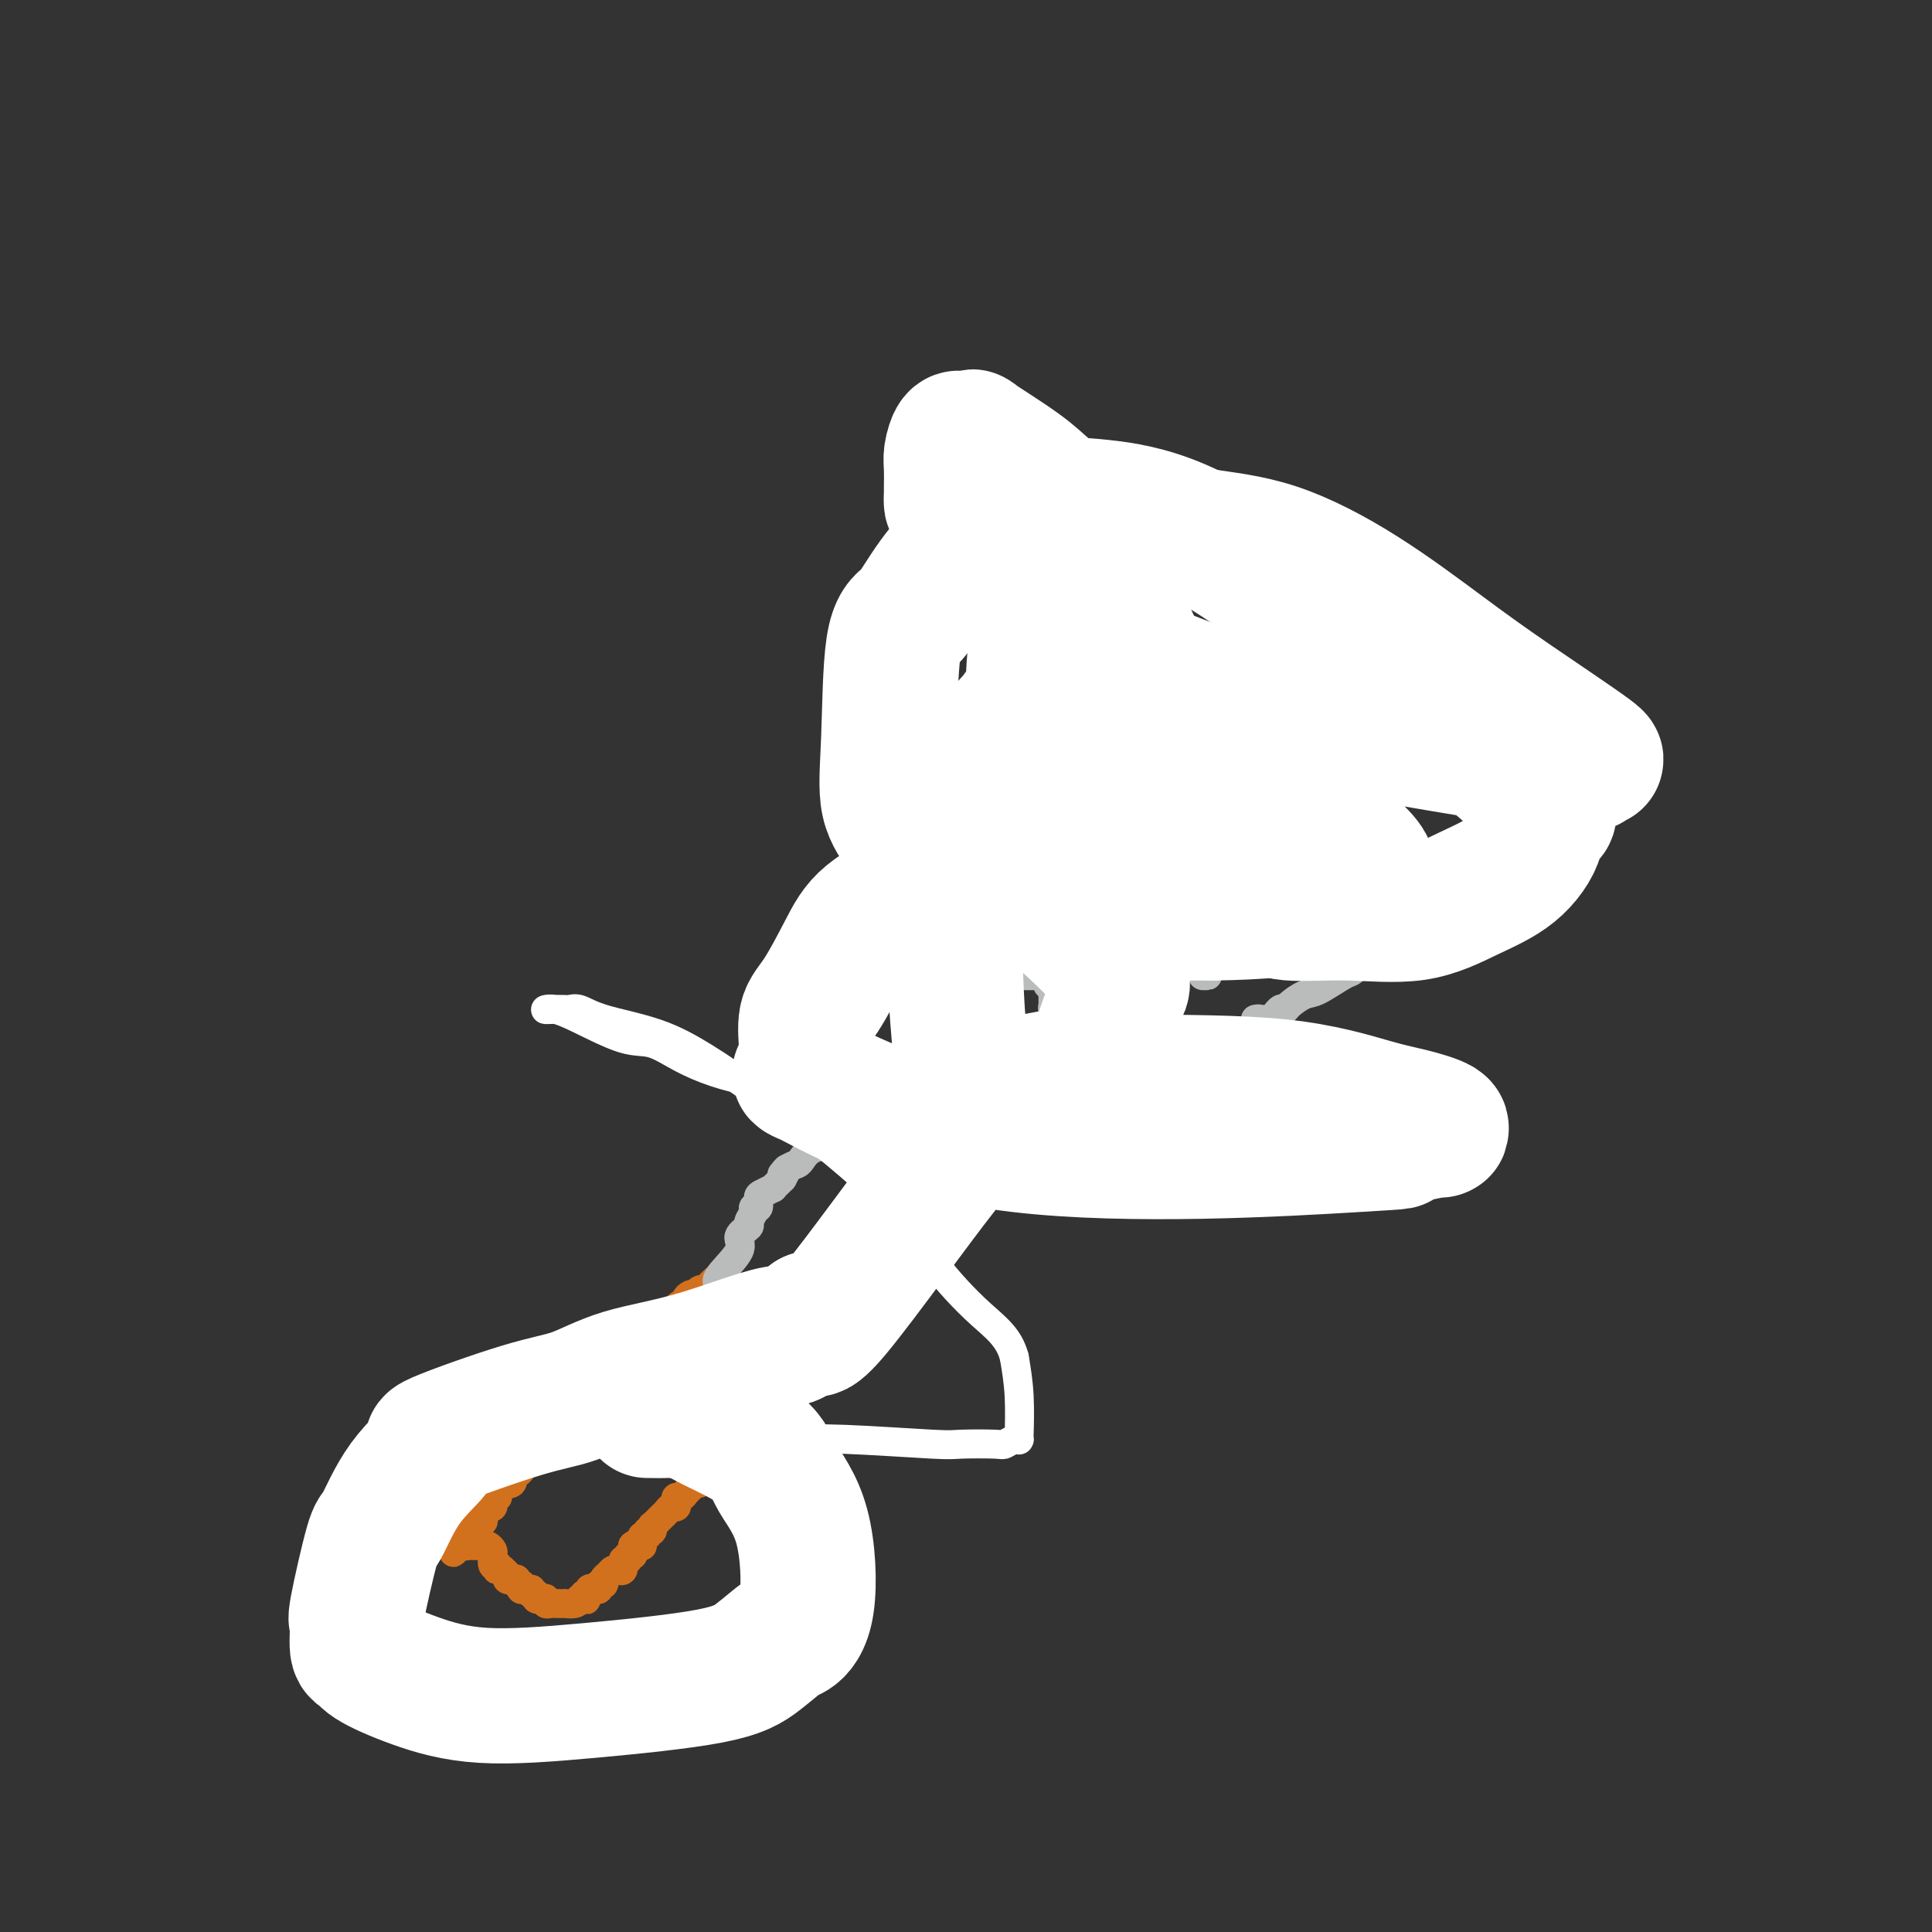
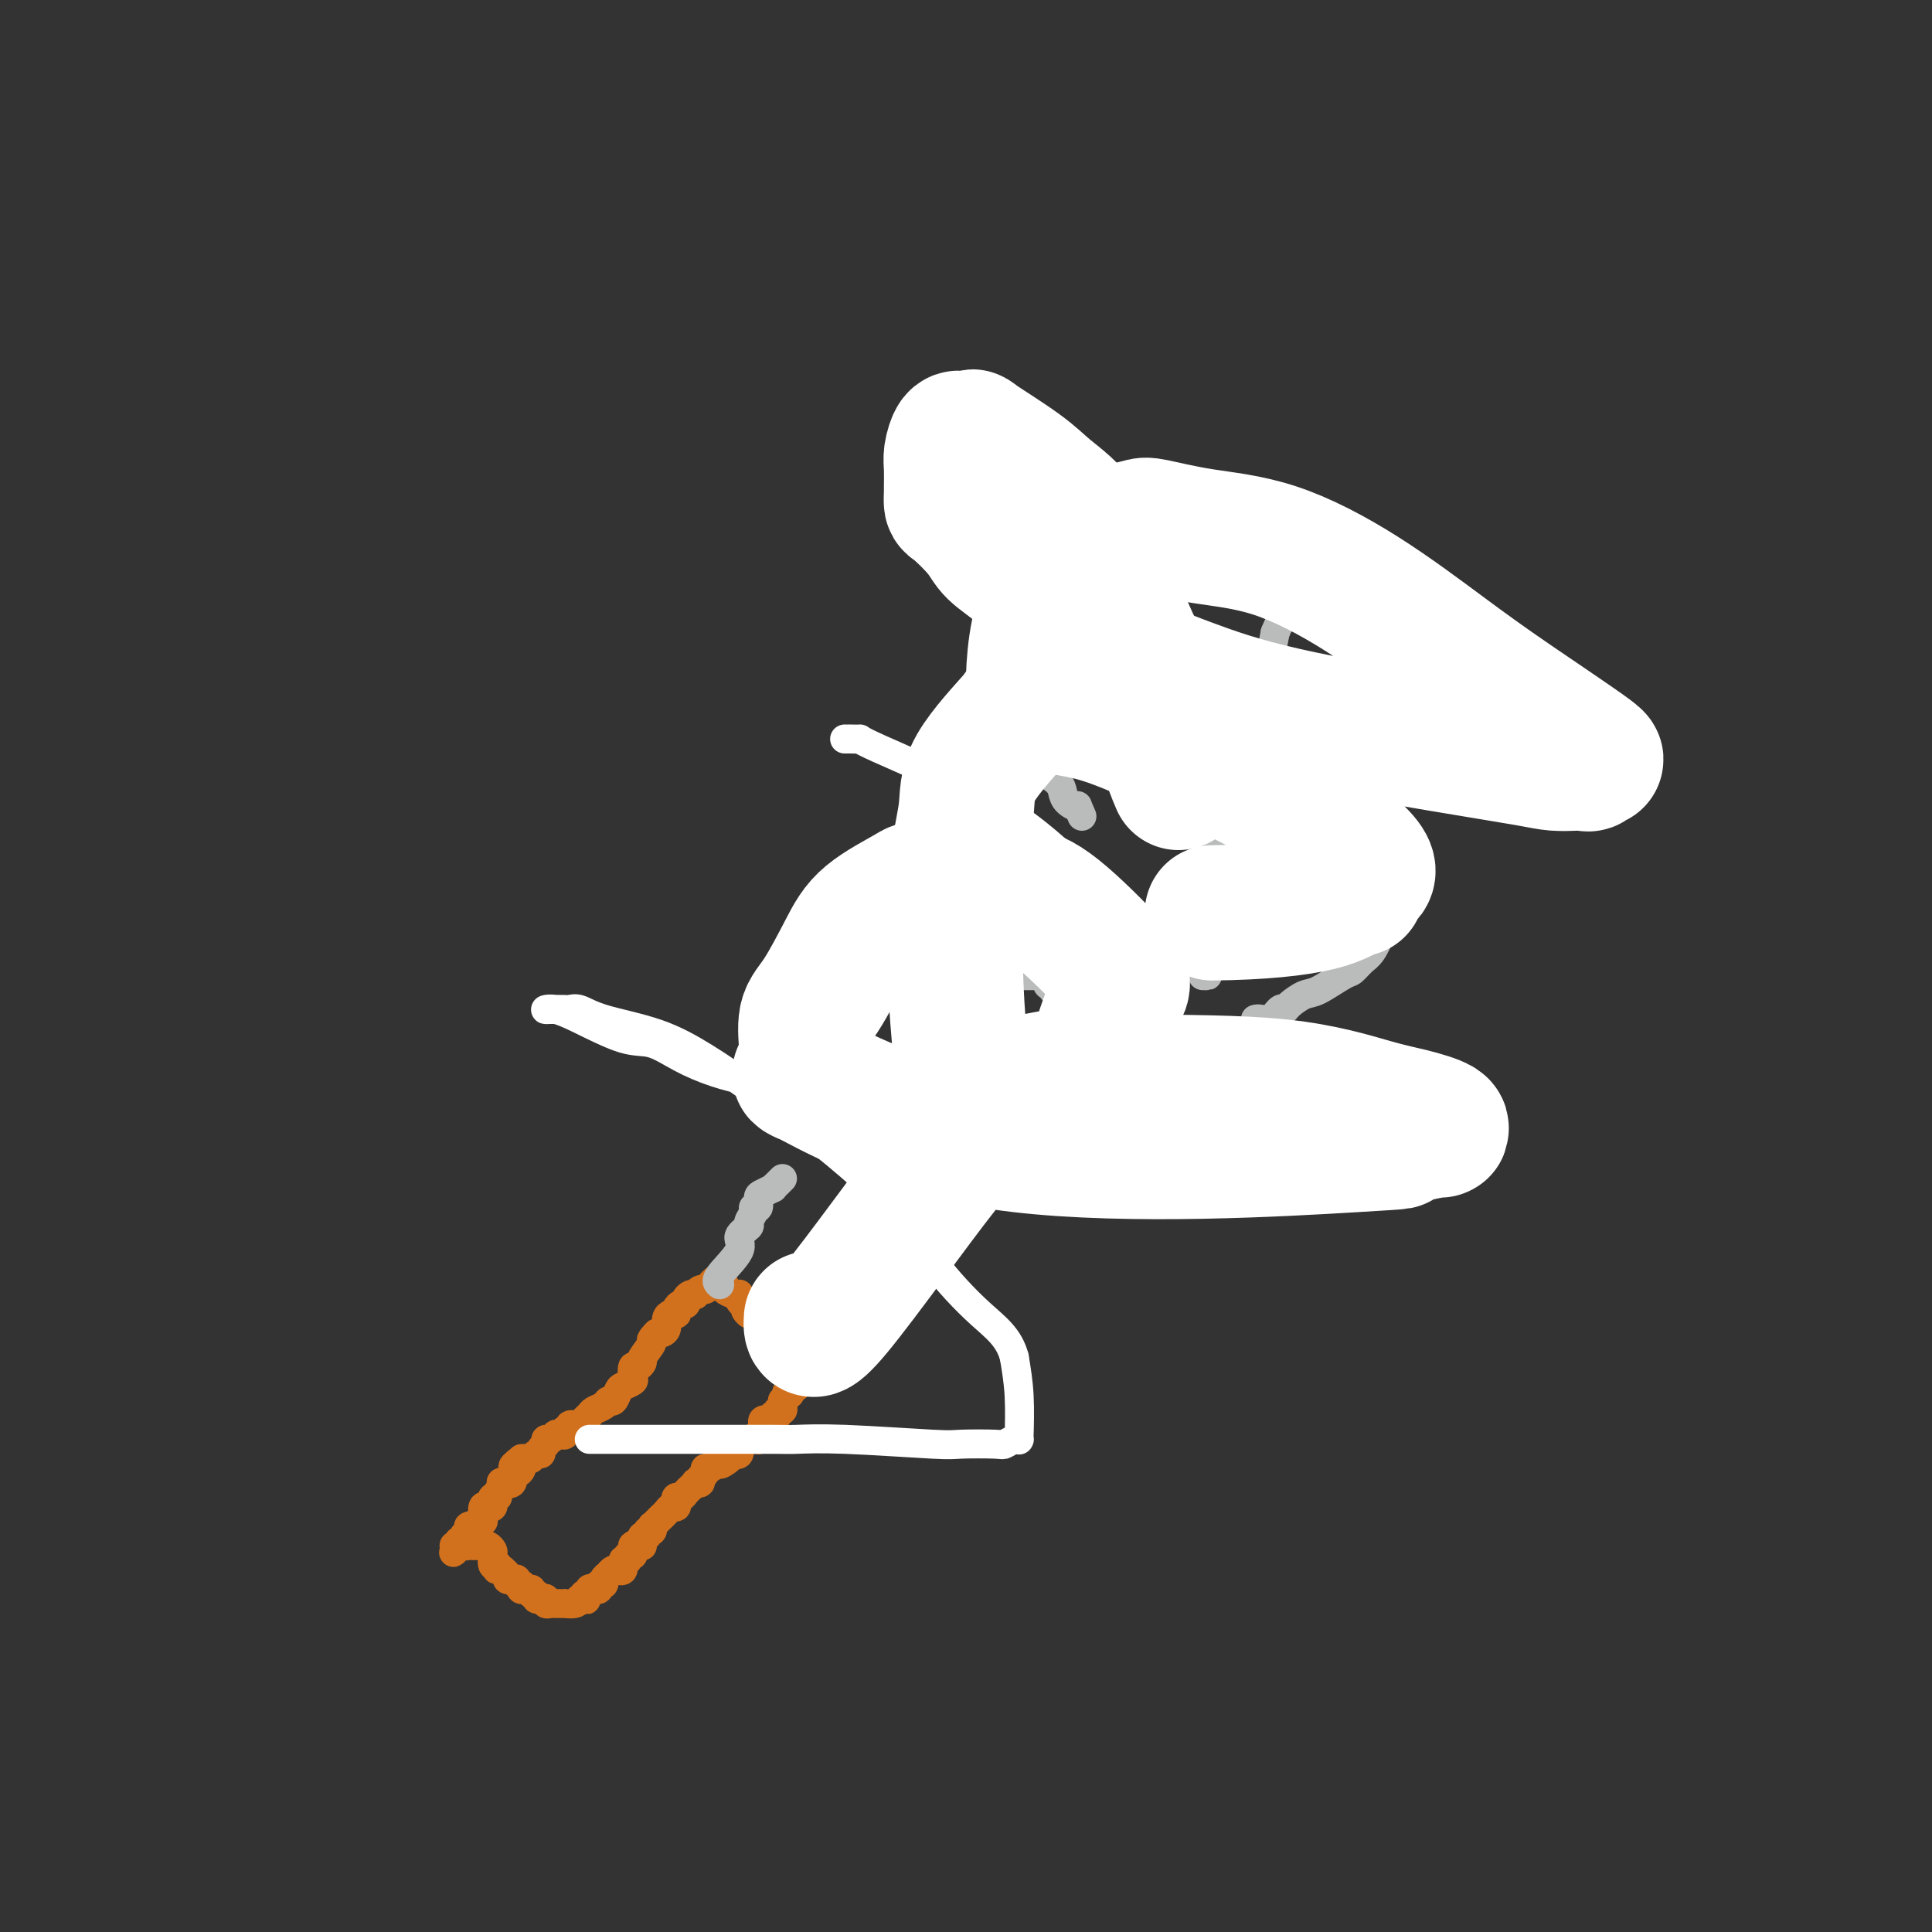
<svg xmlns="http://www.w3.org/2000/svg" viewBox="0 0 400 400" version="1.1">
  <rect x="0" y="0" width="400" height="400" fill="#333333" stroke="none" />
  <g fill="none" stroke="#D2711D" stroke-width="6" stroke-linecap="round" stroke-linejoin="round">
    <path d="M148,265c-0.331,0.301 -0.662,0.603 -1,1c-0.338,0.397 -0.682,0.890 -1,1c-0.318,0.110 -0.611,-0.164 -1,0c-0.389,0.164 -0.874,0.766 -1,1c-0.126,0.234 0.107,0.100 0,0c-0.107,-0.100 -0.554,-0.168 -1,0c-0.446,0.168 -0.890,0.570 -1,1c-0.110,0.430 0.115,0.886 0,1c-0.115,0.114 -0.569,-0.114 -1,0c-0.431,0.114 -0.837,0.568 -1,1c-0.163,0.432 -0.081,0.840 0,1c0.081,0.160 0.163,0.071 0,0c-0.163,-0.071 -0.569,-0.124 -1,0c-0.431,0.124 -0.886,0.426 -1,1c-0.114,0.574 0.114,1.422 0,2c-0.114,0.578 -0.569,0.886 -1,1c-0.431,0.114 -0.837,0.032 -1,0c-0.163,-0.032 -0.081,-0.016 0,0" />
    <path d="M136,276c-1.958,1.984 -0.854,1.444 -1,2c-0.146,0.556 -1.542,2.208 -2,3c-0.458,0.792 0.023,0.723 0,1c-0.023,0.277 -0.549,0.901 -1,1c-0.451,0.099 -0.828,-0.326 -1,0c-0.172,0.326 -0.140,1.401 0,2c0.140,0.599 0.388,0.720 0,1c-0.388,0.280 -1.412,0.719 -2,1c-0.588,0.281 -0.739,0.404 -1,1c-0.261,0.596 -0.633,1.665 -1,2c-0.367,0.335 -0.729,-0.065 -1,0c-0.271,0.065 -0.453,0.596 -1,1c-0.547,0.404 -1.461,0.682 -2,1c-0.539,0.318 -0.704,0.678 -1,1c-0.296,0.322 -0.724,0.607 -1,1c-0.276,0.393 -0.399,0.894 -1,1c-0.601,0.106 -1.681,-0.181 -2,0c-0.319,0.181 0.122,0.832 0,1c-0.122,0.168 -0.806,-0.147 -1,0c-0.194,0.147 0.102,0.757 0,1c-0.102,0.243 -0.601,0.121 -1,0c-0.399,-0.121 -0.699,-0.240 -1,0c-0.301,0.240 -0.602,0.839 -1,1c-0.398,0.161 -0.894,-0.116 -1,0c-0.106,0.116 0.179,0.623 0,1c-0.179,0.377 -0.821,0.623 -1,1c-0.179,0.377 0.107,0.886 0,1c-0.107,0.114 -0.606,-0.165 -1,0c-0.394,0.165 -0.683,0.775 -1,1c-0.317,0.225 -0.662,0.064 -1,0c-0.338,-0.064 -0.669,-0.032 -1,0" />
    <path d="M108,302c-3.555,2.713 -0.943,1.495 0,1c0.943,-0.495 0.216,-0.269 0,0c-0.216,0.269 0.078,0.580 0,1c-0.078,0.420 -0.529,0.949 -1,1c-0.471,0.051 -0.962,-0.376 -1,0c-0.038,0.376 0.378,1.553 0,2c-0.378,0.447 -1.550,0.162 -2,0c-0.450,-0.162 -0.177,-0.202 0,0c0.177,0.202 0.257,0.645 0,1c-0.257,0.355 -0.853,0.620 -1,1c-0.147,0.380 0.154,0.873 0,1c-0.154,0.127 -0.763,-0.111 -1,0c-0.237,0.111 -0.102,0.572 0,1c0.102,0.428 0.172,0.823 0,1c-0.172,0.177 -0.585,0.138 -1,0c-0.415,-0.138 -0.833,-0.373 -1,0c-0.167,0.373 -0.082,1.354 0,2c0.082,0.646 0.162,0.957 0,1c-0.162,0.043 -0.564,-0.182 -1,0c-0.436,0.182 -0.905,0.769 -1,1c-0.095,0.231 0.186,0.104 0,0c-0.186,-0.104 -0.838,-0.187 -1,0c-0.162,0.187 0.168,0.642 0,1c-0.168,0.358 -0.833,0.618 -1,1c-0.167,0.382 0.165,0.887 0,1c-0.165,0.113 -0.826,-0.166 -1,0c-0.174,0.166 0.139,0.776 0,1c-0.139,0.224 -0.730,0.060 -1,0c-0.270,-0.060 -0.220,-0.017 0,0c0.220,0.017 0.610,0.009 1,0" />
    <path d="M95,320c-2.059,2.785 -0.707,0.746 0,0c0.707,-0.746 0.768,-0.200 1,0c0.232,0.200 0.636,0.054 1,0c0.364,-0.054 0.689,-0.015 1,0c0.311,0.015 0.609,0.007 1,0c0.391,-0.007 0.876,-0.014 1,0c0.124,0.014 -0.111,0.050 0,0c0.111,-0.050 0.568,-0.185 1,0c0.432,0.185 0.837,0.689 1,1c0.163,0.311 0.082,0.430 0,1c-0.082,0.570 -0.166,1.591 0,2c0.166,0.409 0.583,0.204 1,0" />
    <path d="M103,324c0.327,0.846 0.144,0.962 0,1c-0.144,0.038 -0.250,-0.000 0,0c0.250,0.000 0.854,0.039 1,0c0.146,-0.039 -0.167,-0.155 0,0c0.167,0.155 0.814,0.581 1,1c0.186,0.419 -0.090,0.829 0,1c0.090,0.171 0.546,0.102 1,0c0.454,-0.102 0.905,-0.238 1,0c0.095,0.238 -0.167,0.848 0,1c0.167,0.152 0.763,-0.155 1,0c0.237,0.155 0.115,0.774 0,1c-0.115,0.226 -0.223,0.061 0,0c0.223,-0.061 0.778,-0.017 1,0c0.222,0.017 0.111,0.009 0,0" />
    <path d="M109,329c1.172,0.709 1.101,-0.020 1,0c-0.101,0.020 -0.233,0.789 0,1c0.233,0.211 0.832,-0.136 1,0c0.168,0.136 -0.096,0.754 0,1c0.096,0.246 0.551,0.118 1,0c0.449,-0.118 0.894,-0.228 1,0c0.106,0.228 -0.125,0.793 0,1c0.125,0.207 0.606,0.055 1,0c0.394,-0.055 0.701,-0.014 1,0c0.299,0.014 0.591,0.001 1,0c0.409,-0.001 0.934,0.010 1,0c0.066,-0.010 -0.328,-0.041 0,0c0.328,0.041 1.380,0.155 2,0c0.620,-0.155 0.810,-0.577 1,-1" />
    <path d="M120,331c1.945,0.374 1.309,0.310 1,0c-0.309,-0.310 -0.289,-0.867 0,-1c0.289,-0.133 0.847,0.156 1,0c0.153,-0.156 -0.098,-0.759 0,-1c0.098,-0.241 0.547,-0.120 1,0c0.453,0.120 0.910,0.238 1,0c0.090,-0.238 -0.187,-0.833 0,-1c0.187,-0.167 0.837,0.095 1,0c0.163,-0.095 -0.163,-0.547 0,-1c0.163,-0.453 0.813,-0.907 1,-1c0.187,-0.093 -0.089,0.173 0,0c0.089,-0.173 0.545,-0.786 1,-1c0.455,-0.214 0.911,-0.028 1,0c0.089,0.028 -0.187,-0.102 0,0c0.187,0.102 0.839,0.434 1,0c0.161,-0.434 -0.167,-1.636 0,-2c0.167,-0.364 0.829,0.109 1,0c0.171,-0.109 -0.150,-0.800 0,-1c0.150,-0.200 0.772,0.091 1,0c0.228,-0.091 0.061,-0.563 0,-1c-0.061,-0.437 -0.018,-0.839 0,-1c0.018,-0.161 0.009,-0.080 0,0" />
    <path d="M131,320c2.150,-1.659 2.025,-0.305 2,0c-0.025,0.305 0.050,-0.439 0,-1c-0.050,-0.561 -0.224,-0.939 0,-1c0.224,-0.061 0.845,0.194 1,0c0.155,-0.194 -0.155,-0.836 0,-1c0.155,-0.164 0.777,0.149 1,0c0.223,-0.149 0.049,-0.761 0,-1c-0.049,-0.239 0.028,-0.105 0,0c-0.028,0.105 -0.163,0.182 0,0c0.163,-0.182 0.622,-0.622 1,-1c0.378,-0.378 0.676,-0.692 1,-1c0.324,-0.308 0.674,-0.608 1,-1c0.326,-0.392 0.626,-0.875 1,-1c0.374,-0.125 0.821,0.107 1,0c0.179,-0.107 0.089,-0.553 0,-1c-0.089,-0.447 -0.177,-0.894 0,-1c0.177,-0.106 0.621,0.129 1,0c0.379,-0.129 0.694,-0.622 1,-1c0.306,-0.378 0.603,-0.640 1,-1c0.397,-0.360 0.895,-0.817 1,-1c0.105,-0.183 -0.183,-0.092 0,0c0.183,0.092 0.836,0.183 1,0c0.164,-0.183 -0.163,-0.641 0,-1c0.163,-0.359 0.814,-0.618 1,-1c0.186,-0.382 -0.095,-0.886 0,-1c0.095,-0.114 0.564,0.162 1,0c0.436,-0.162 0.839,-0.760 1,-1c0.161,-0.240 0.081,-0.120 0,0" />
    <path d="M148,303c2.747,-2.588 1.114,-0.557 1,0c-0.114,0.557 1.289,-0.359 2,-1c0.711,-0.641 0.729,-1.008 1,-1c0.271,0.008 0.794,0.391 1,0c0.206,-0.391 0.097,-1.555 0,-2c-0.097,-0.445 -0.180,-0.172 0,0c0.180,0.172 0.622,0.243 1,0c0.378,-0.243 0.690,-0.801 1,-1c0.310,-0.199 0.618,-0.038 1,0c0.382,0.038 0.838,-0.045 1,0c0.162,0.045 0.030,0.220 0,0c-0.030,-0.220 0.044,-0.833 0,-1c-0.044,-0.167 -0.204,0.113 0,0c0.204,-0.113 0.771,-0.619 1,-1c0.229,-0.381 0.118,-0.637 0,-1c-0.118,-0.363 -0.243,-0.833 0,-1c0.243,-0.167 0.854,-0.029 1,0c0.146,0.029 -0.172,-0.049 0,0c0.172,0.049 0.834,0.224 1,0c0.166,-0.224 -0.166,-0.848 0,-1c0.166,-0.152 0.829,0.166 1,0c0.171,-0.166 -0.150,-0.818 0,-1c0.150,-0.182 0.771,0.105 1,0c0.229,-0.105 0.065,-0.601 0,-1c-0.065,-0.399 -0.033,-0.699 0,-1" />
    <path d="M162,290c2.404,-2.196 1.414,-1.185 1,-1c-0.414,0.185 -0.251,-0.457 0,-1c0.251,-0.543 0.589,-0.987 1,-1c0.411,-0.013 0.895,0.404 1,0c0.105,-0.404 -0.168,-1.627 0,-2c0.168,-0.373 0.776,0.106 1,0c0.224,-0.106 0.064,-0.798 0,-1c-0.064,-0.202 -0.031,0.085 0,0c0.031,-0.085 0.061,-0.544 0,-1c-0.061,-0.456 -0.214,-0.911 0,-1c0.214,-0.089 0.793,0.187 1,0c0.207,-0.187 0.040,-0.839 0,-1c-0.040,-0.161 0.046,0.168 0,0c-0.046,-0.168 -0.223,-0.832 0,-1c0.223,-0.168 0.845,0.162 1,0c0.155,-0.162 -0.157,-0.814 0,-1c0.157,-0.186 0.784,0.095 1,0c0.216,-0.095 0.020,-0.565 0,-1c-0.020,-0.435 0.134,-0.835 0,-1c-0.134,-0.165 -0.558,-0.097 -1,0c-0.442,0.097 -0.902,0.222 -1,0c-0.098,-0.222 0.167,-0.792 0,-1c-0.167,-0.208 -0.766,-0.056 -1,0c-0.234,0.056 -0.101,0.015 0,0c0.101,-0.015 0.172,-0.004 0,0c-0.172,0.004 -0.586,0.002 -1,0" />
    <path d="M165,276c-0.802,-0.156 -0.806,-0.045 -1,0c-0.194,0.045 -0.577,0.026 -1,0c-0.423,-0.026 -0.887,-0.059 -1,0c-0.113,0.059 0.123,0.209 0,0c-0.123,-0.209 -0.606,-0.778 -1,-1c-0.394,-0.222 -0.698,-0.097 -1,0c-0.302,0.097 -0.603,0.166 -1,0c-0.397,-0.166 -0.891,-0.566 -1,-1c-0.109,-0.434 0.168,-0.901 0,-1c-0.168,-0.099 -0.780,0.170 -1,0c-0.220,-0.170 -0.048,-0.777 0,-1c0.048,-0.223 -0.028,-0.060 0,0c0.028,0.060 0.161,0.016 0,0c-0.161,-0.016 -0.618,-0.005 -1,0c-0.382,0.005 -0.691,0.002 -1,0" />
    <path d="M155,272c-1.502,-1.084 -0.259,-1.793 0,-2c0.259,-0.207 -0.468,0.089 -1,0c-0.532,-0.089 -0.868,-0.562 -1,-1c-0.132,-0.438 -0.059,-0.839 0,-1c0.059,-0.161 0.103,-0.082 0,0c-0.103,0.082 -0.354,0.166 -1,0c-0.646,-0.166 -1.689,-0.580 -2,-1c-0.311,-0.420 0.109,-0.844 0,-1c-0.109,-0.156 -0.745,-0.045 -1,0c-0.255,0.045 -0.127,0.022 0,0" />
  </g>
  <g fill="none" stroke="#BABBBB" stroke-width="6" stroke-linecap="round" stroke-linejoin="round">
    <path d="M149,266c-0.470,-0.355 -0.940,-0.710 0,-2c0.940,-1.290 3.289,-3.515 4,-5c0.711,-1.485 -0.217,-2.230 0,-3c0.217,-0.770 1.579,-1.563 2,-2c0.421,-0.437 -0.098,-0.516 0,-1c0.098,-0.484 0.813,-1.372 1,-2c0.187,-0.628 -0.152,-0.995 0,-1c0.152,-0.005 0.796,0.353 1,0c0.204,-0.353 -0.034,-1.418 0,-2c0.034,-0.582 0.338,-0.681 1,-1c0.662,-0.319 1.683,-0.859 2,-1c0.317,-0.141 -0.068,0.116 0,0c0.068,-0.116 0.591,-0.605 1,-1c0.409,-0.395 0.705,-0.698 1,-1" />
-     <path d="M162,244c1.980,-3.583 0.430,-1.541 0,-1c-0.430,0.541 0.260,-0.419 1,-1c0.740,-0.581 1.531,-0.785 2,-1c0.469,-0.215 0.615,-0.443 1,-1c0.385,-0.557 1.009,-1.445 2,-2c0.991,-0.555 2.348,-0.778 3,-1c0.652,-0.222 0.597,-0.443 1,-1c0.403,-0.557 1.263,-1.449 2,-2c0.737,-0.551 1.349,-0.761 2,-1c0.651,-0.239 1.340,-0.508 2,-1c0.660,-0.492 1.290,-1.207 2,-2c0.710,-0.793 1.500,-1.665 2,-2c0.500,-0.335 0.711,-0.132 1,0c0.289,0.132 0.656,0.194 1,0c0.344,-0.194 0.666,-0.643 1,-1c0.334,-0.357 0.680,-0.621 1,-1c0.320,-0.379 0.615,-0.871 1,-1c0.385,-0.129 0.859,0.106 1,0c0.141,-0.106 -0.050,-0.553 0,-1c0.050,-0.447 0.343,-0.894 1,-1c0.657,-0.106 1.679,0.130 2,0c0.321,-0.130 -0.058,-0.627 0,-1c0.058,-0.373 0.554,-0.621 1,-1c0.446,-0.379 0.840,-0.889 1,-1c0.160,-0.111 0.084,0.178 0,0c-0.084,-0.178 -0.176,-0.821 0,-1c0.176,-0.179 0.622,0.107 1,0c0.378,-0.107 0.689,-0.606 1,-1c0.311,-0.394 0.622,-0.683 1,-1c0.378,-0.317 0.822,-0.662 1,-1c0.178,-0.338 0.089,-0.669 0,-1" />
    <path d="M197,215c5.987,-5.047 3.453,-3.166 3,-3c-0.453,0.166 1.174,-1.384 2,-2c0.826,-0.616 0.852,-0.298 1,-1c0.148,-0.702 0.417,-2.426 1,-3c0.583,-0.574 1.480,0.000 2,0c0.520,-0.000 0.664,-0.575 1,-1c0.336,-0.425 0.865,-0.701 1,-1c0.135,-0.299 -0.122,-0.620 0,-1c0.122,-0.380 0.625,-0.819 1,-1c0.375,-0.181 0.622,-0.105 1,0c0.378,0.105 0.886,0.238 1,0c0.114,-0.238 -0.165,-0.847 0,-1c0.165,-0.153 0.775,0.151 1,0c0.225,-0.151 0.064,-0.757 0,-1c-0.064,-0.243 -0.032,-0.121 0,0" />
    <path d="M172,279c0.196,-0.198 0.393,-0.396 1,-1c0.607,-0.604 1.625,-1.615 2,-2c0.375,-0.385 0.107,-0.144 0,0c-0.107,0.144 -0.054,0.192 0,0c0.054,-0.192 0.108,-0.624 0,-1c-0.108,-0.376 -0.379,-0.696 0,-1c0.379,-0.304 1.408,-0.593 2,-1c0.592,-0.407 0.746,-0.934 1,-1c0.254,-0.066 0.607,0.328 1,0c0.393,-0.328 0.827,-1.380 1,-2c0.173,-0.620 0.087,-0.810 0,-1" />
    <path d="M180,269c1.190,-1.770 0.165,-1.197 0,-1c-0.165,0.197 0.531,0.016 1,0c0.469,-0.016 0.711,0.133 1,0c0.289,-0.133 0.623,-0.546 1,-1c0.377,-0.454 0.795,-0.947 1,-1c0.205,-0.053 0.198,0.335 0,0c-0.198,-0.335 -0.586,-1.394 0,-2c0.586,-0.606 2.144,-0.759 3,-1c0.856,-0.241 1.008,-0.571 1,-1c-0.008,-0.429 -0.175,-0.956 0,-1c0.175,-0.044 0.692,0.395 1,0c0.308,-0.395 0.408,-1.626 1,-2c0.592,-0.374 1.677,0.107 2,0c0.323,-0.107 -0.117,-0.802 0,-1c0.117,-0.198 0.792,0.101 1,0c0.208,-0.101 -0.051,-0.604 0,-1c0.051,-0.396 0.413,-0.687 1,-1c0.587,-0.313 1.400,-0.648 2,-1c0.600,-0.352 0.988,-0.719 1,-1c0.012,-0.281 -0.351,-0.474 0,-1c0.351,-0.526 1.418,-1.384 2,-2c0.582,-0.616 0.681,-0.991 1,-1c0.319,-0.009 0.859,0.347 1,0c0.141,-0.347 -0.117,-1.399 0,-2c0.117,-0.601 0.609,-0.753 1,-1c0.391,-0.247 0.679,-0.591 1,-1c0.321,-0.409 0.674,-0.883 1,-1c0.326,-0.117 0.626,0.122 1,0c0.374,-0.122 0.821,-0.606 1,-1c0.179,-0.394 0.089,-0.697 0,-1" />
    <path d="M206,243c4.039,-4.185 1.138,-1.646 0,-1c-1.138,0.646 -0.513,-0.600 0,-1c0.513,-0.400 0.916,0.048 1,0c0.084,-0.048 -0.149,-0.590 0,-1c0.149,-0.410 0.680,-0.688 1,-1c0.320,-0.312 0.430,-0.657 1,-1c0.570,-0.343 1.602,-0.683 2,-1c0.398,-0.317 0.162,-0.610 0,-1c-0.162,-0.390 -0.250,-0.875 0,-1c0.250,-0.125 0.837,0.111 1,0c0.163,-0.111 -0.097,-0.567 0,-1c0.097,-0.433 0.550,-0.841 1,-1c0.450,-0.159 0.895,-0.070 1,0c0.105,0.070 -0.131,0.120 0,0c0.131,-0.120 0.627,-0.410 1,-1c0.373,-0.590 0.621,-1.481 1,-2c0.379,-0.519 0.889,-0.665 1,-1c0.111,-0.335 -0.177,-0.860 0,-1c0.177,-0.140 0.818,0.103 1,0c0.182,-0.103 -0.095,-0.553 0,-1c0.095,-0.447 0.561,-0.890 1,-1c0.439,-0.110 0.853,0.114 1,0c0.147,-0.114 0.029,-0.567 0,-1c-0.029,-0.433 0.031,-0.847 0,-1c-0.031,-0.153 -0.152,-0.044 0,0c0.152,0.044 0.576,0.022 1,0" />
    <path d="M221,224c2.272,-3.056 0.451,-1.197 0,-1c-0.451,0.197 0.466,-1.268 1,-2c0.534,-0.732 0.683,-0.731 1,-1c0.317,-0.269 0.802,-0.808 1,-1c0.198,-0.192 0.109,-0.037 0,0c-0.109,0.037 -0.239,-0.045 0,0c0.239,0.045 0.848,0.218 1,0c0.152,-0.218 -0.152,-0.828 0,-1c0.152,-0.172 0.759,0.093 1,0c0.241,-0.093 0.117,-0.546 0,-1c-0.117,-0.454 -0.227,-0.910 0,-1c0.227,-0.090 0.790,0.186 1,0c0.210,-0.186 0.067,-0.833 0,-1c-0.067,-0.167 -0.056,0.147 0,0c0.056,-0.147 0.159,-0.756 0,-1c-0.159,-0.244 -0.579,-0.122 -1,0" />
-     <path d="M226,214c0.818,-1.769 0.363,-1.191 0,-1c-0.363,0.191 -0.632,-0.005 -1,0c-0.368,0.005 -0.833,0.212 -1,0c-0.167,-0.212 -0.035,-0.841 0,-1c0.035,-0.159 -0.028,0.154 0,0c0.028,-0.154 0.149,-0.773 0,-1c-0.149,-0.227 -0.566,-0.061 -1,0c-0.434,0.061 -0.886,0.016 -1,0c-0.114,-0.016 0.109,-0.004 0,0c-0.109,0.004 -0.551,-0.002 -1,0c-0.449,0.002 -0.904,0.011 -1,0c-0.096,-0.011 0.167,-0.040 0,0c-0.167,0.040 -0.763,0.151 -1,0c-0.237,-0.151 -0.116,-0.565 0,-1c0.116,-0.435 0.227,-0.891 0,-1c-0.227,-0.109 -0.793,0.129 -1,0c-0.207,-0.129 -0.055,-0.626 0,-1c0.055,-0.374 0.015,-0.626 0,-1c-0.015,-0.374 -0.004,-0.870 0,-1c0.004,-0.130 0.001,0.106 0,0c-0.001,-0.106 -0.001,-0.553 0,-1" />
    <path d="M218,205c-1.178,-1.631 -0.122,-1.207 0,-1c0.122,0.207 -0.689,0.199 -1,0c-0.311,-0.199 -0.122,-0.589 0,-1c0.122,-0.411 0.177,-0.842 0,-1c-0.177,-0.158 -0.586,-0.042 -1,0c-0.414,0.042 -0.832,0.011 -1,0c-0.168,-0.011 -0.087,-0.003 0,0c0.087,0.003 0.181,0.001 0,0c-0.181,-0.001 -0.636,-0.000 -1,0c-0.364,0.000 -0.636,0.000 -1,0c-0.364,-0.000 -0.818,-0.000 -1,0c-0.182,0.000 -0.091,0.000 0,0" />
-     <path d="M233,203c-0.035,-0.864 -0.070,-1.729 0,-2c0.070,-0.271 0.243,0.050 0,-2c-0.243,-2.050 -0.904,-6.473 -1,-9c-0.096,-2.527 0.373,-3.158 0,-4c-0.373,-0.842 -1.588,-1.893 -2,-3c-0.412,-1.107 -0.021,-2.269 0,-3c0.021,-0.731 -0.328,-1.032 -1,-2c-0.672,-0.968 -1.669,-2.602 -2,-3c-0.331,-0.398 0.002,0.440 0,0c-0.002,-0.440 -0.341,-2.159 -1,-3c-0.659,-0.841 -1.639,-0.803 -2,-1c-0.361,-0.197 -0.103,-0.628 0,-1c0.103,-0.372 0.052,-0.686 0,-1" />
    <path d="M224,169c-1.358,-3.048 -0.752,-2.170 -1,-2c-0.248,0.170 -1.349,-0.370 -2,-1c-0.651,-0.630 -0.853,-1.351 -1,-2c-0.147,-0.649 -0.238,-1.224 -1,-2c-0.762,-0.776 -2.194,-1.751 -3,-2c-0.806,-0.249 -0.987,0.229 -1,0c-0.013,-0.229 0.140,-1.164 0,-2c-0.140,-0.836 -0.574,-1.573 -1,-2c-0.426,-0.427 -0.843,-0.545 -1,-1c-0.157,-0.455 -0.052,-1.247 0,-2c0.052,-0.753 0.052,-1.466 0,-2c-0.052,-0.534 -0.158,-0.889 0,-1c0.158,-0.111 0.578,0.021 1,-1c0.422,-1.021 0.845,-3.197 1,-4c0.155,-0.803 0.043,-0.235 0,0c-0.043,0.235 -0.018,0.137 1,-1c1.018,-1.137 3.028,-3.312 4,-4c0.972,-0.688 0.905,0.112 1,0c0.095,-0.112 0.351,-1.134 1,-2c0.649,-0.866 1.691,-1.575 2,-2c0.309,-0.425 -0.113,-0.566 0,-1c0.113,-0.434 0.762,-1.162 1,-2c0.238,-0.838 0.065,-1.786 0,-2c-0.065,-0.214 -0.021,0.308 0,0c0.021,-0.308 0.020,-1.444 0,-2c-0.020,-0.556 -0.058,-0.530 0,-1c0.058,-0.470 0.211,-1.435 0,-2c-0.211,-0.565 -0.788,-0.729 -1,-1c-0.212,-0.271 -0.061,-0.649 0,-1c0.061,-0.351 0.030,-0.676 0,-1" />
    <path d="M224,123c0.061,-2.023 0.212,-0.581 0,0c-0.212,0.581 -0.789,0.300 -1,0c-0.211,-0.300 -0.057,-0.619 0,-1c0.057,-0.381 0.016,-0.823 0,-1c-0.016,-0.177 -0.008,-0.088 0,0" />
    <path d="M249,202c0.469,0.010 0.938,0.020 1,0c0.062,-0.020 -0.285,-0.071 0,-1c0.285,-0.929 1.200,-2.737 2,-4c0.800,-1.263 1.483,-1.980 2,-3c0.517,-1.020 0.868,-2.342 1,-3c0.132,-0.658 0.046,-0.653 0,-1c-0.046,-0.347 -0.050,-1.048 0,-2c0.050,-0.952 0.154,-2.156 0,-3c-0.154,-0.844 -0.567,-1.329 -1,-2c-0.433,-0.671 -0.886,-1.527 -1,-2c-0.114,-0.473 0.110,-0.564 0,-1c-0.110,-0.436 -0.555,-1.218 -1,-2" />
    <path d="M252,178c-0.400,-2.123 0.100,-0.930 0,-1c-0.100,-0.070 -0.801,-1.403 -1,-2c-0.199,-0.597 0.105,-0.456 0,-1c-0.105,-0.544 -0.619,-1.771 -1,-3c-0.381,-1.229 -0.628,-2.461 -1,-3c-0.372,-0.539 -0.870,-0.386 -1,-1c-0.130,-0.614 0.109,-1.996 0,-3c-0.109,-1.004 -0.565,-1.631 -1,-2c-0.435,-0.369 -0.849,-0.480 -1,-1c-0.151,-0.520 -0.040,-1.449 0,-2c0.040,-0.551 0.010,-0.725 0,-1c-0.010,-0.275 0.001,-0.652 0,-1c-0.001,-0.348 -0.015,-0.667 0,-1c0.015,-0.333 0.060,-0.681 0,-1c-0.060,-0.319 -0.223,-0.610 0,-1c0.223,-0.390 0.834,-0.878 1,-1c0.166,-0.122 -0.112,0.121 0,0c0.112,-0.121 0.615,-0.606 1,-1c0.385,-0.394 0.653,-0.697 1,-1c0.347,-0.303 0.775,-0.607 1,-1c0.225,-0.393 0.249,-0.874 1,-1c0.751,-0.126 2.229,0.102 3,0c0.771,-0.102 0.834,-0.533 1,-1c0.166,-0.467 0.434,-0.971 1,-1c0.566,-0.029 1.429,0.417 2,0c0.571,-0.417 0.849,-1.697 1,-2c0.151,-0.303 0.174,0.373 1,-1c0.826,-1.373 2.453,-4.793 3,-6c0.547,-1.207 0.013,-0.202 0,-1c-0.013,-0.798 0.493,-3.399 1,-6" />
    <path d="M264,131c1.000,-2.528 1.001,-1.848 1,-2c-0.001,-0.152 -0.004,-1.135 0,-2c0.004,-0.865 0.015,-1.611 0,-2c-0.015,-0.389 -0.056,-0.419 0,-1c0.056,-0.581 0.207,-1.711 0,-2c-0.207,-0.289 -0.774,0.262 -1,0c-0.226,-0.262 -0.112,-1.338 0,-2c0.112,-0.662 0.223,-0.909 0,-1c-0.223,-0.091 -0.778,-0.026 -1,0c-0.222,0.026 -0.111,0.013 0,0" />
    <path d="M260,211c-0.067,0.017 -0.134,0.033 0,0c0.134,-0.033 0.468,-0.116 1,0c0.532,0.116 1.262,0.430 2,0c0.738,-0.430 1.483,-1.605 2,-2c0.517,-0.395 0.807,-0.012 1,0c0.193,0.012 0.288,-0.349 1,-1c0.712,-0.651 2.039,-1.592 3,-2c0.961,-0.408 1.556,-0.281 3,-1c1.444,-0.719 3.738,-2.282 5,-3c1.262,-0.718 1.491,-0.591 2,-1c0.509,-0.409 1.299,-1.354 2,-2c0.701,-0.646 1.312,-0.992 2,-2c0.688,-1.008 1.452,-2.679 2,-4c0.548,-1.321 0.879,-2.292 1,-3c0.121,-0.708 0.033,-1.152 0,-2c-0.033,-0.848 -0.009,-2.099 0,-3c0.009,-0.901 0.005,-1.450 0,-2" />
    <path d="M287,183c0.467,-2.893 0.133,-3.127 0,-3c-0.133,0.127 -0.066,0.615 0,0c0.066,-0.615 0.130,-2.332 0,-3c-0.130,-0.668 -0.455,-0.286 -1,-1c-0.545,-0.714 -1.312,-2.522 -2,-4c-0.688,-1.478 -1.298,-2.625 -2,-4c-0.702,-1.375 -1.496,-2.977 -2,-4c-0.504,-1.023 -0.720,-1.466 -1,-2c-0.280,-0.534 -0.626,-1.160 -1,-2c-0.374,-0.840 -0.776,-1.896 -1,-3c-0.224,-1.104 -0.268,-2.257 0,-3c0.268,-0.743 0.850,-1.075 1,-1c0.150,0.075 -0.133,0.557 0,0c0.133,-0.557 0.681,-2.154 1,-3c0.319,-0.846 0.407,-0.942 1,-1c0.593,-0.058 1.689,-0.078 2,0c0.311,0.078 -0.162,0.253 0,0c0.162,-0.253 0.960,-0.933 2,-2c1.040,-1.067 2.321,-2.520 3,-3c0.679,-0.480 0.757,0.012 1,0c0.243,-0.012 0.653,-0.529 1,-1c0.347,-0.471 0.633,-0.897 1,-1c0.367,-0.103 0.815,0.116 1,0c0.185,-0.116 0.106,-0.567 0,-1c-0.106,-0.433 -0.238,-0.848 0,-1c0.238,-0.152 0.847,-0.041 1,0c0.153,0.041 -0.151,0.011 0,0c0.151,-0.011 0.757,-0.003 1,0c0.243,0.003 0.121,0.002 0,0" />
  </g>
  <g fill="none" stroke="#FFFFFF" stroke-width="6" stroke-linecap="round" stroke-linejoin="round">
    <path d="M122,298c1.225,0.000 2.449,0.000 5,0c2.551,-0.000 6.427,-0.001 10,0c3.573,0.001 6.842,0.004 11,0c4.158,-0.004 9.206,-0.015 12,0c2.794,0.015 3.334,0.056 5,0c1.666,-0.056 4.459,-0.210 10,0c5.541,0.210 13.831,0.785 18,1c4.169,0.215 4.217,0.072 6,0c1.783,-0.072 5.301,-0.073 7,0c1.699,0.073 1.579,0.218 2,0c0.421,-0.218 1.381,-0.800 2,-1c0.619,-0.200 0.895,-0.018 1,0c0.105,0.018 0.038,-0.129 0,0c-0.038,0.129 -0.049,0.535 0,-1c0.049,-1.535 0.157,-5.010 0,-8c-0.157,-2.990 -0.578,-5.495 -1,-8" />
    <path d="M210,281c-1.091,-4.175 -3.818,-6.114 -7,-9c-3.182,-2.886 -6.820,-6.719 -10,-11c-3.180,-4.281 -5.901,-9.009 -12,-15c-6.099,-5.991 -15.577,-13.245 -22,-18c-6.423,-4.755 -9.791,-7.011 -13,-9c-3.209,-1.989 -6.258,-3.710 -10,-5c-3.742,-1.290 -8.175,-2.150 -11,-3c-2.825,-0.850 -4.040,-1.692 -5,-2c-0.960,-0.308 -1.664,-0.084 -2,0c-0.336,0.084 -0.303,0.026 -1,0c-0.697,-0.026 -2.123,-0.020 -3,0c-0.877,0.020 -1.205,0.056 -1,0c0.205,-0.056 0.944,-0.202 2,0c1.056,0.202 2.429,0.754 5,2c2.571,1.246 6.341,3.188 9,4c2.659,0.812 4.209,0.494 6,1c1.791,0.506 3.825,1.836 6,3c2.175,1.164 4.492,2.162 7,3c2.508,0.838 5.206,1.517 8,2c2.794,0.483 5.684,0.771 8,1c2.316,0.229 4.059,0.401 6,1c1.941,0.599 4.079,1.625 5,2c0.921,0.375 0.625,0.098 1,0c0.375,-0.098 1.420,-0.016 2,0c0.580,0.016 0.695,-0.034 1,0c0.305,0.034 0.802,0.153 1,0c0.198,-0.153 0.099,-0.576 0,-1" />
    <path d="M180,227c5.333,0.833 2.667,0.417 0,0" />
    <path d="M193,228c0.257,-0.014 0.514,-0.028 1,0c0.486,0.028 1.202,0.099 2,0c0.798,-0.099 1.678,-0.367 3,-1c1.322,-0.633 3.087,-1.629 6,-2c2.913,-0.371 6.975,-0.115 10,-1c3.025,-0.885 5.014,-2.910 7,-4c1.986,-1.090 3.969,-1.245 6,-2c2.031,-0.755 4.111,-2.109 5,-3c0.889,-0.891 0.588,-1.318 1,-2c0.412,-0.682 1.538,-1.618 3,-3c1.462,-1.382 3.261,-3.210 4,-6c0.739,-2.790 0.417,-6.541 -1,-9c-1.417,-2.459 -3.929,-3.626 -7,-6c-3.071,-2.374 -6.701,-5.957 -11,-10c-4.299,-4.043 -9.266,-8.547 -17,-13c-7.734,-4.453 -18.234,-8.853 -23,-11c-4.766,-2.147 -3.799,-2.039 -4,-2c-0.201,0.039 -1.569,0.011 -2,0c-0.431,-0.011 0.076,-0.003 0,0c-0.076,0.003 -0.736,0.001 -1,0c-0.264,-0.001 -0.132,-0.000 0,0" />
  </g>
  <g fill="none" stroke="#FFFFFF" stroke-width="28" stroke-linecap="round" stroke-linejoin="round">
    <path d="M244,162c-0.911,-2.154 -1.822,-4.307 -2,-6c-0.178,-1.693 0.378,-2.924 0,-5c-0.378,-2.076 -1.691,-4.996 -4,-10c-2.309,-5.004 -5.616,-12.092 -8,-18c-2.384,-5.908 -3.845,-10.637 -6,-14c-2.155,-3.363 -5.005,-5.360 -7,-7c-1.995,-1.640 -3.136,-2.922 -6,-5c-2.864,-2.078 -7.450,-4.952 -9,-6c-1.550,-1.048 -0.065,-0.272 0,0c0.065,0.272 -1.289,0.038 -2,0c-0.711,-0.038 -0.779,0.119 -1,0c-0.221,-0.119 -0.595,-0.512 -1,0c-0.405,0.512 -0.840,1.931 -1,3c-0.160,1.069 -0.043,1.788 0,3c0.043,1.212 0.012,2.918 0,4c-0.012,1.082 -0.006,1.541 0,2" />
    <path d="M197,103c-0.046,1.594 -0.162,1.077 1,2c1.162,0.923 3.603,3.284 5,5c1.397,1.716 1.752,2.786 3,4c1.248,1.214 3.390,2.574 5,4c1.610,1.426 2.688,2.920 6,6c3.312,3.080 8.857,7.746 14,11c5.143,3.254 9.883,5.096 15,7c5.117,1.904 10.611,3.869 20,6c9.389,2.131 22.673,4.427 32,6c9.327,1.573 14.698,2.421 18,3c3.302,0.579 4.536,0.889 6,1c1.464,0.111 3.159,0.025 4,0c0.841,-0.025 0.827,0.013 1,0c0.173,-0.013 0.532,-0.076 1,0c0.468,0.076 1.043,0.291 1,0c-0.043,-0.291 -0.705,-1.088 0,-1c0.705,0.088 2.776,1.061 0,-1c-2.776,-2.061 -10.397,-7.157 -16,-11c-5.603,-3.843 -9.186,-6.435 -14,-10c-4.814,-3.565 -10.860,-8.105 -17,-12c-6.140,-3.895 -12.376,-7.146 -18,-9c-5.624,-1.854 -10.638,-2.311 -15,-3c-4.362,-0.689 -8.074,-1.609 -10,-2c-1.926,-0.391 -2.066,-0.254 -3,0c-0.934,0.254 -2.663,0.626 -4,1c-1.337,0.374 -2.281,0.749 -3,1c-0.719,0.251 -1.212,0.377 -3,2c-1.788,1.623 -4.871,4.744 -7,8c-2.129,3.256 -3.304,6.646 -4,10c-0.696,3.354 -0.913,6.673 -1,9c-0.087,2.327 -0.043,3.664 0,5" />
-     <path d="M214,145c-0.559,4.487 0.545,3.705 1,4c0.455,0.295 0.261,1.666 2,4c1.739,2.334 5.410,5.630 7,8c1.590,2.370 1.100,3.815 7,8c5.900,4.185 18.192,11.110 25,15c6.808,3.890 8.133,4.746 11,5c2.867,0.254 7.278,-0.094 12,0c4.722,0.094 9.757,0.629 14,0c4.243,-0.629 7.695,-2.423 11,-4c3.305,-1.577 6.465,-2.936 9,-5c2.535,-2.064 4.447,-4.832 5,-7c0.553,-2.168 -0.251,-3.737 1,-4c1.251,-0.263 4.558,0.778 -4,-7c-8.558,-7.778 -28.981,-24.375 -43,-35c-14.019,-10.625 -21.634,-15.276 -28,-18c-6.366,-2.724 -11.484,-3.520 -16,-4c-4.516,-0.480 -8.430,-0.645 -12,0c-3.570,0.645 -6.795,2.099 -10,4c-3.205,1.901 -6.389,4.250 -9,7c-2.611,2.750 -4.650,5.900 -6,8c-1.350,2.100 -2.011,3.150 -3,4c-0.989,0.850 -2.306,1.500 -3,6c-0.694,4.500 -0.766,12.849 -1,19c-0.234,6.151 -0.631,10.104 0,13c0.631,2.896 2.291,4.734 3,6c0.709,1.266 0.467,1.961 1,3c0.533,1.039 1.842,2.422 5,4c3.158,1.578 8.166,3.351 12,5c3.834,1.649 6.494,3.175 11,4c4.506,0.825 10.859,0.950 17,1c6.141,0.050 12.071,0.025 18,0" />
    <path d="M251,189c9.988,-0.109 17.457,-0.883 22,-2c4.543,-1.117 6.158,-2.579 7,-3c0.842,-0.421 0.910,0.197 1,0c0.090,-0.197 0.200,-1.211 1,-2c0.800,-0.789 2.290,-1.352 0,-4c-2.290,-2.648 -8.358,-7.379 -14,-11c-5.642,-3.621 -10.857,-6.131 -17,-9c-6.143,-2.869 -13.213,-6.098 -18,-8c-4.787,-1.902 -7.289,-2.476 -10,-3c-2.711,-0.524 -5.631,-0.999 -7,-1c-1.369,-0.001 -1.188,0.473 -2,1c-0.812,0.527 -2.617,1.108 -3,1c-0.383,-0.108 0.657,-0.904 -1,1c-1.657,1.904 -6.009,6.509 -8,10c-1.991,3.491 -1.620,5.866 -2,9c-0.380,3.134 -1.510,7.025 -2,14c-0.490,6.975 -0.339,17.035 0,24c0.339,6.965 0.864,10.836 1,13c0.136,2.164 -0.119,2.621 0,3c0.119,0.379 0.612,0.679 1,1c0.388,0.321 0.671,0.664 2,1c1.329,0.336 3.703,0.665 4,1c0.297,0.335 -1.484,0.677 2,0c3.484,-0.677 12.234,-2.372 16,-3c3.766,-0.628 2.550,-0.189 3,-3c0.450,-2.811 2.566,-8.872 4,-12c1.434,-3.128 2.185,-3.321 0,-6c-2.185,-2.679 -7.307,-7.842 -11,-11c-3.693,-3.158 -5.956,-4.312 -9,-5c-3.044,-0.688 -6.870,-0.911 -10,-1c-3.130,-0.089 -5.565,-0.045 -8,0" />
    <path d="M193,184c-3.495,-0.153 -3.231,-0.035 -5,1c-1.769,1.035 -5.570,2.986 -8,5c-2.430,2.014 -3.490,4.089 -5,7c-1.510,2.911 -3.472,6.657 -5,9c-1.528,2.343 -2.622,3.284 -3,5c-0.378,1.716 -0.039,4.207 0,6c0.039,1.793 -0.223,2.886 0,4c0.223,1.114 0.929,2.248 0,2c-0.929,-0.248 -3.494,-1.878 2,1c5.494,2.878 19.047,10.264 42,13c22.953,2.736 55.308,0.822 69,0c13.692,-0.822 8.723,-0.553 9,-1c0.277,-0.447 5.801,-1.612 8,-2c2.199,-0.388 1.072,0.001 1,0c-0.072,-0.001 0.912,-0.392 0,-1c-0.912,-0.608 -3.719,-1.434 -6,-2c-2.281,-0.566 -4.037,-0.873 -8,-2c-3.963,-1.127 -10.135,-3.073 -19,-4c-8.865,-0.927 -20.423,-0.835 -28,-1c-7.577,-0.165 -11.172,-0.587 -14,0c-2.828,0.587 -4.888,2.182 -8,4c-3.112,1.818 -7.278,3.858 -10,5c-2.722,1.142 -4.002,1.384 -10,9c-5.998,7.616 -16.714,22.604 -22,29c-5.286,6.396 -5.143,4.198 -5,2" />
-     <path d="M168,273c-6.275,6.613 -3.464,3.147 -6,3c-2.536,-0.147 -10.421,3.026 -17,5c-6.579,1.974 -11.852,2.749 -16,4c-4.148,1.251 -7.172,2.980 -10,4c-2.828,1.020 -5.462,1.332 -11,3c-5.538,1.668 -13.982,4.690 -17,6c-3.018,1.310 -0.610,0.906 -1,2c-0.390,1.094 -3.579,3.686 -6,7c-2.421,3.314 -4.075,7.351 -5,9c-0.925,1.649 -1.120,0.910 -2,4c-0.880,3.090 -2.445,10.009 -3,13c-0.555,2.991 -0.100,2.053 0,3c0.100,0.947 -0.154,3.778 0,5c0.154,1.222 0.717,0.834 1,1c0.283,0.166 0.286,0.888 2,2c1.714,1.112 5.139,2.616 9,4c3.861,1.384 8.159,2.647 14,3c5.841,0.353 13.226,-0.204 22,-1c8.774,-0.796 18.936,-1.830 25,-3c6.064,-1.170 8.028,-2.477 10,-4c1.972,-1.523 3.951,-3.263 5,-4c1.049,-0.737 1.168,-0.471 2,-1c0.832,-0.529 2.378,-1.854 3,-6c0.622,-4.146 0.321,-11.114 -1,-16c-1.321,-4.886 -3.660,-7.691 -5,-10c-1.340,-2.309 -1.680,-4.121 -4,-6c-2.320,-1.879 -6.619,-3.824 -9,-5c-2.381,-1.176 -2.844,-1.583 -4,-2c-1.156,-0.417 -3.003,-0.843 -4,-1c-0.997,-0.157 -1.142,-0.045 -2,0c-0.858,0.045 -2.429,0.022 -4,0" />
  </g>
</svg>